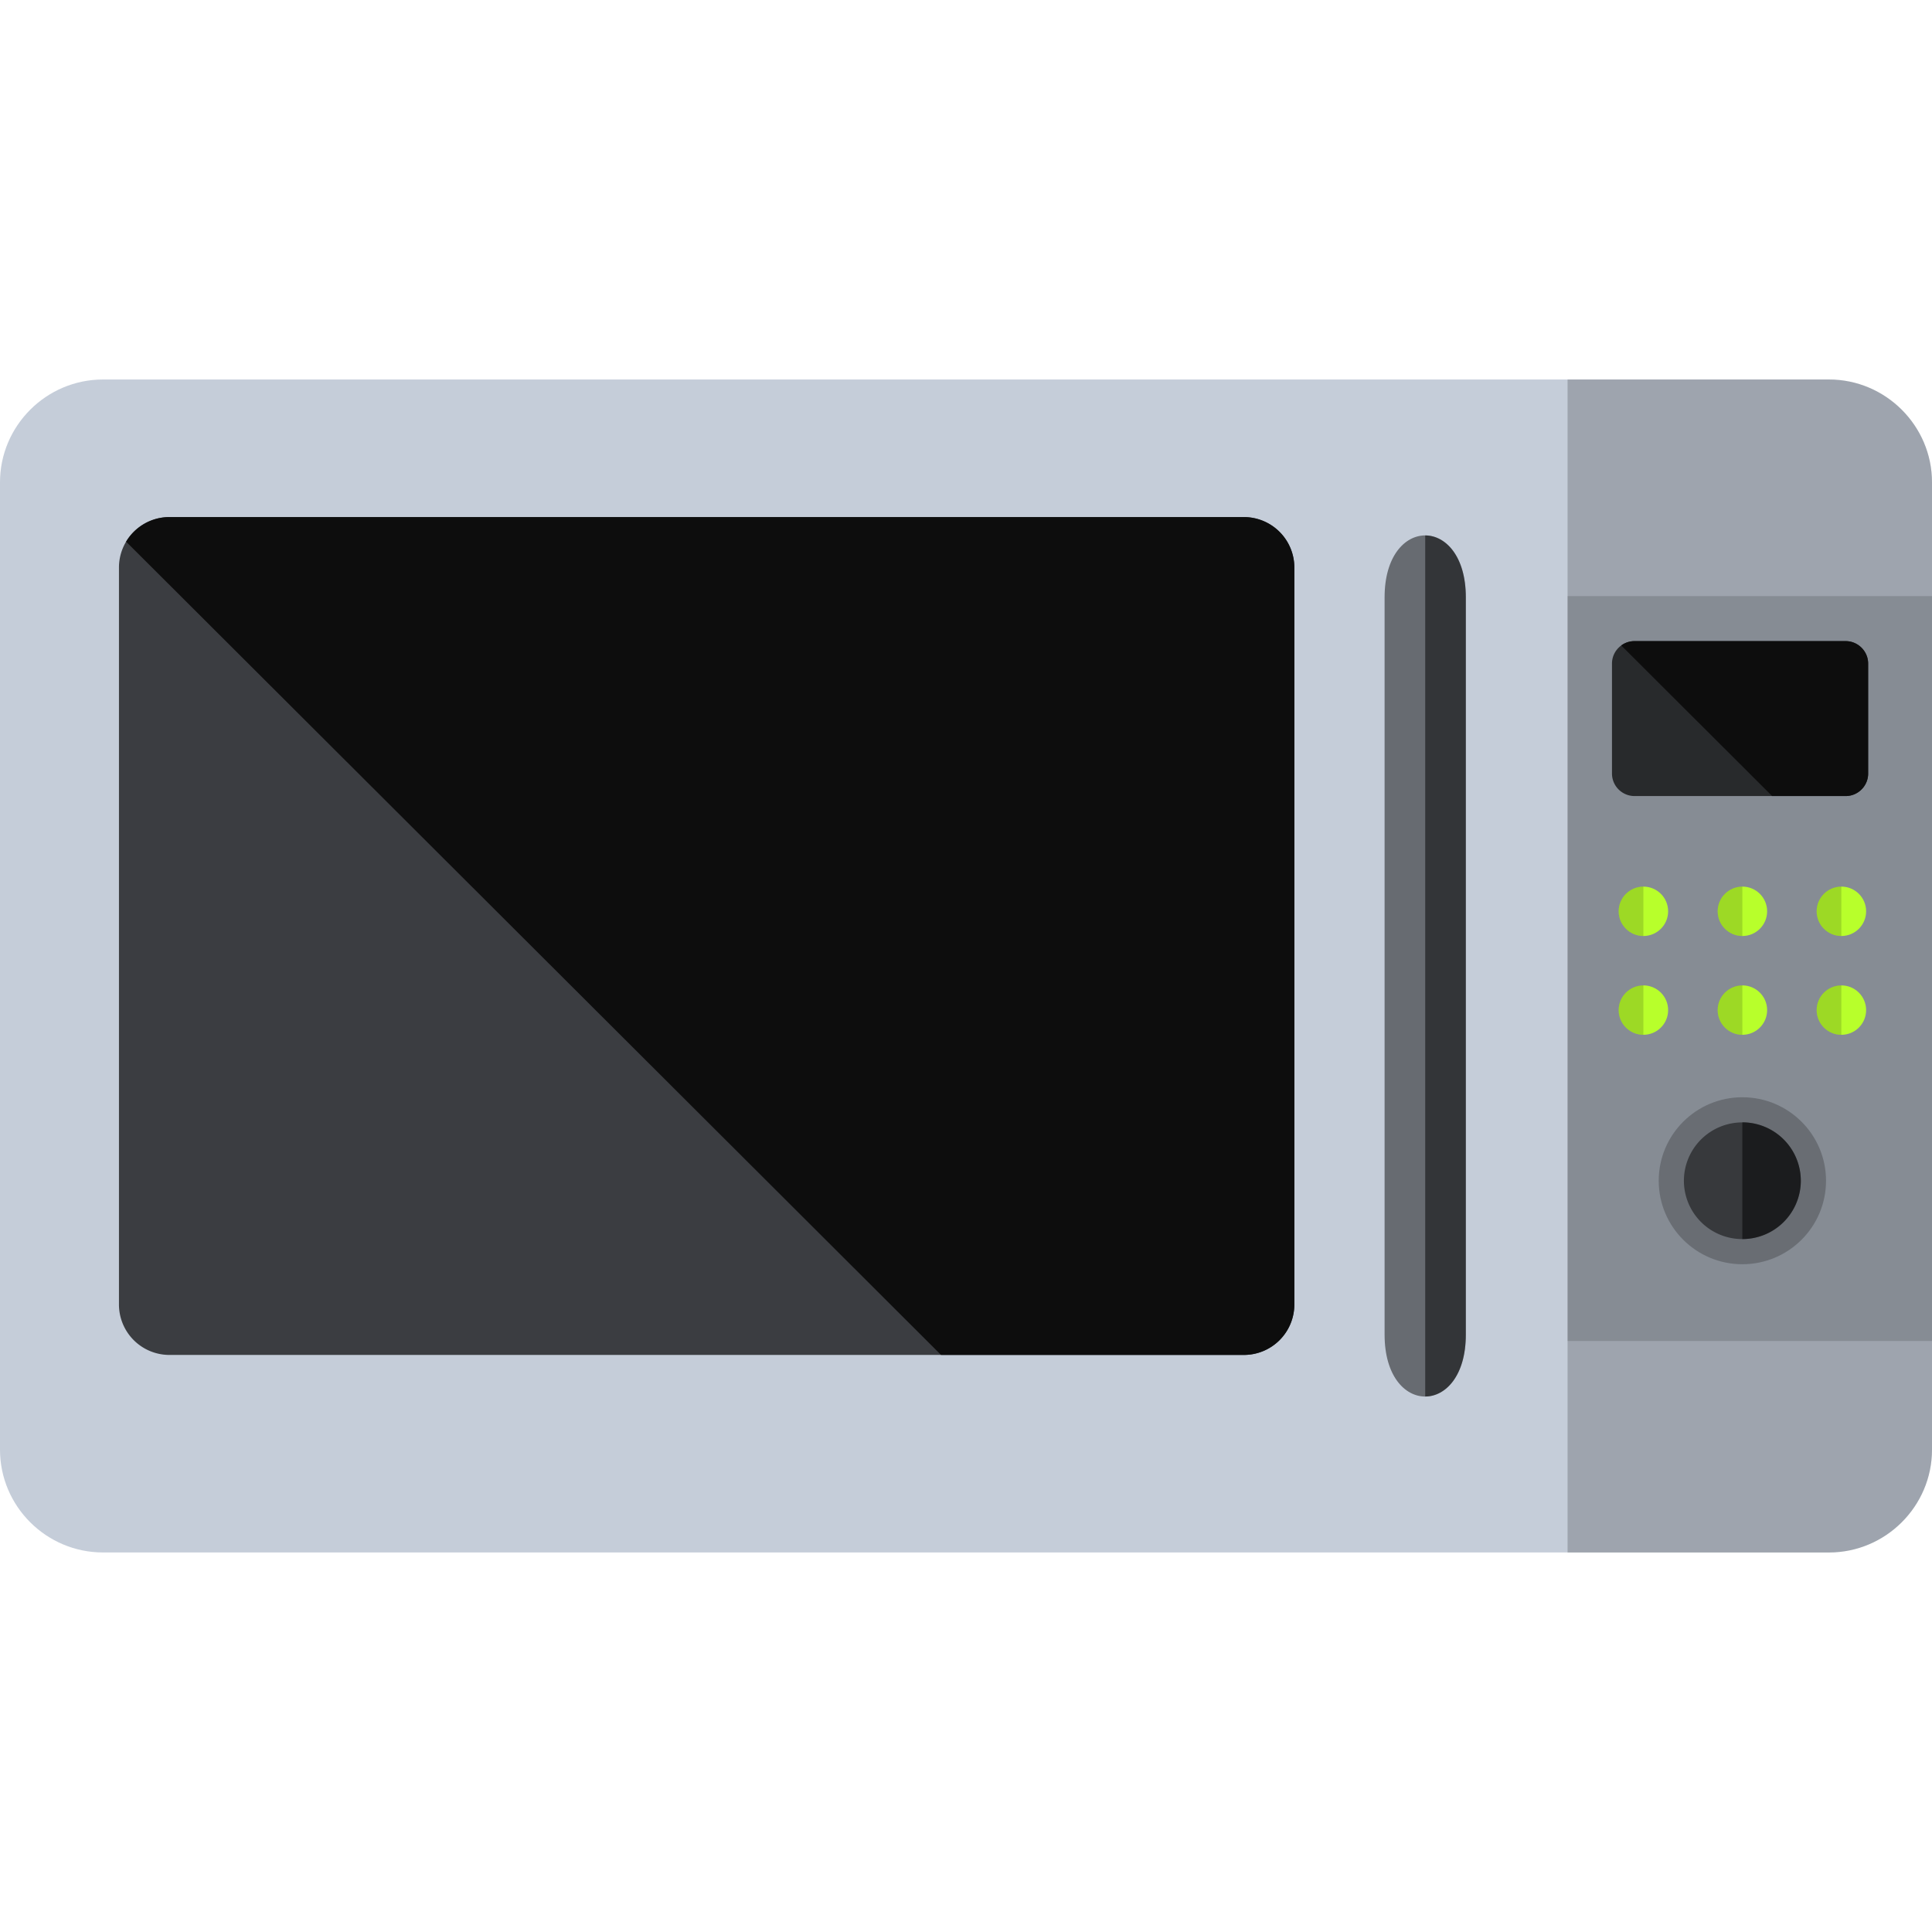
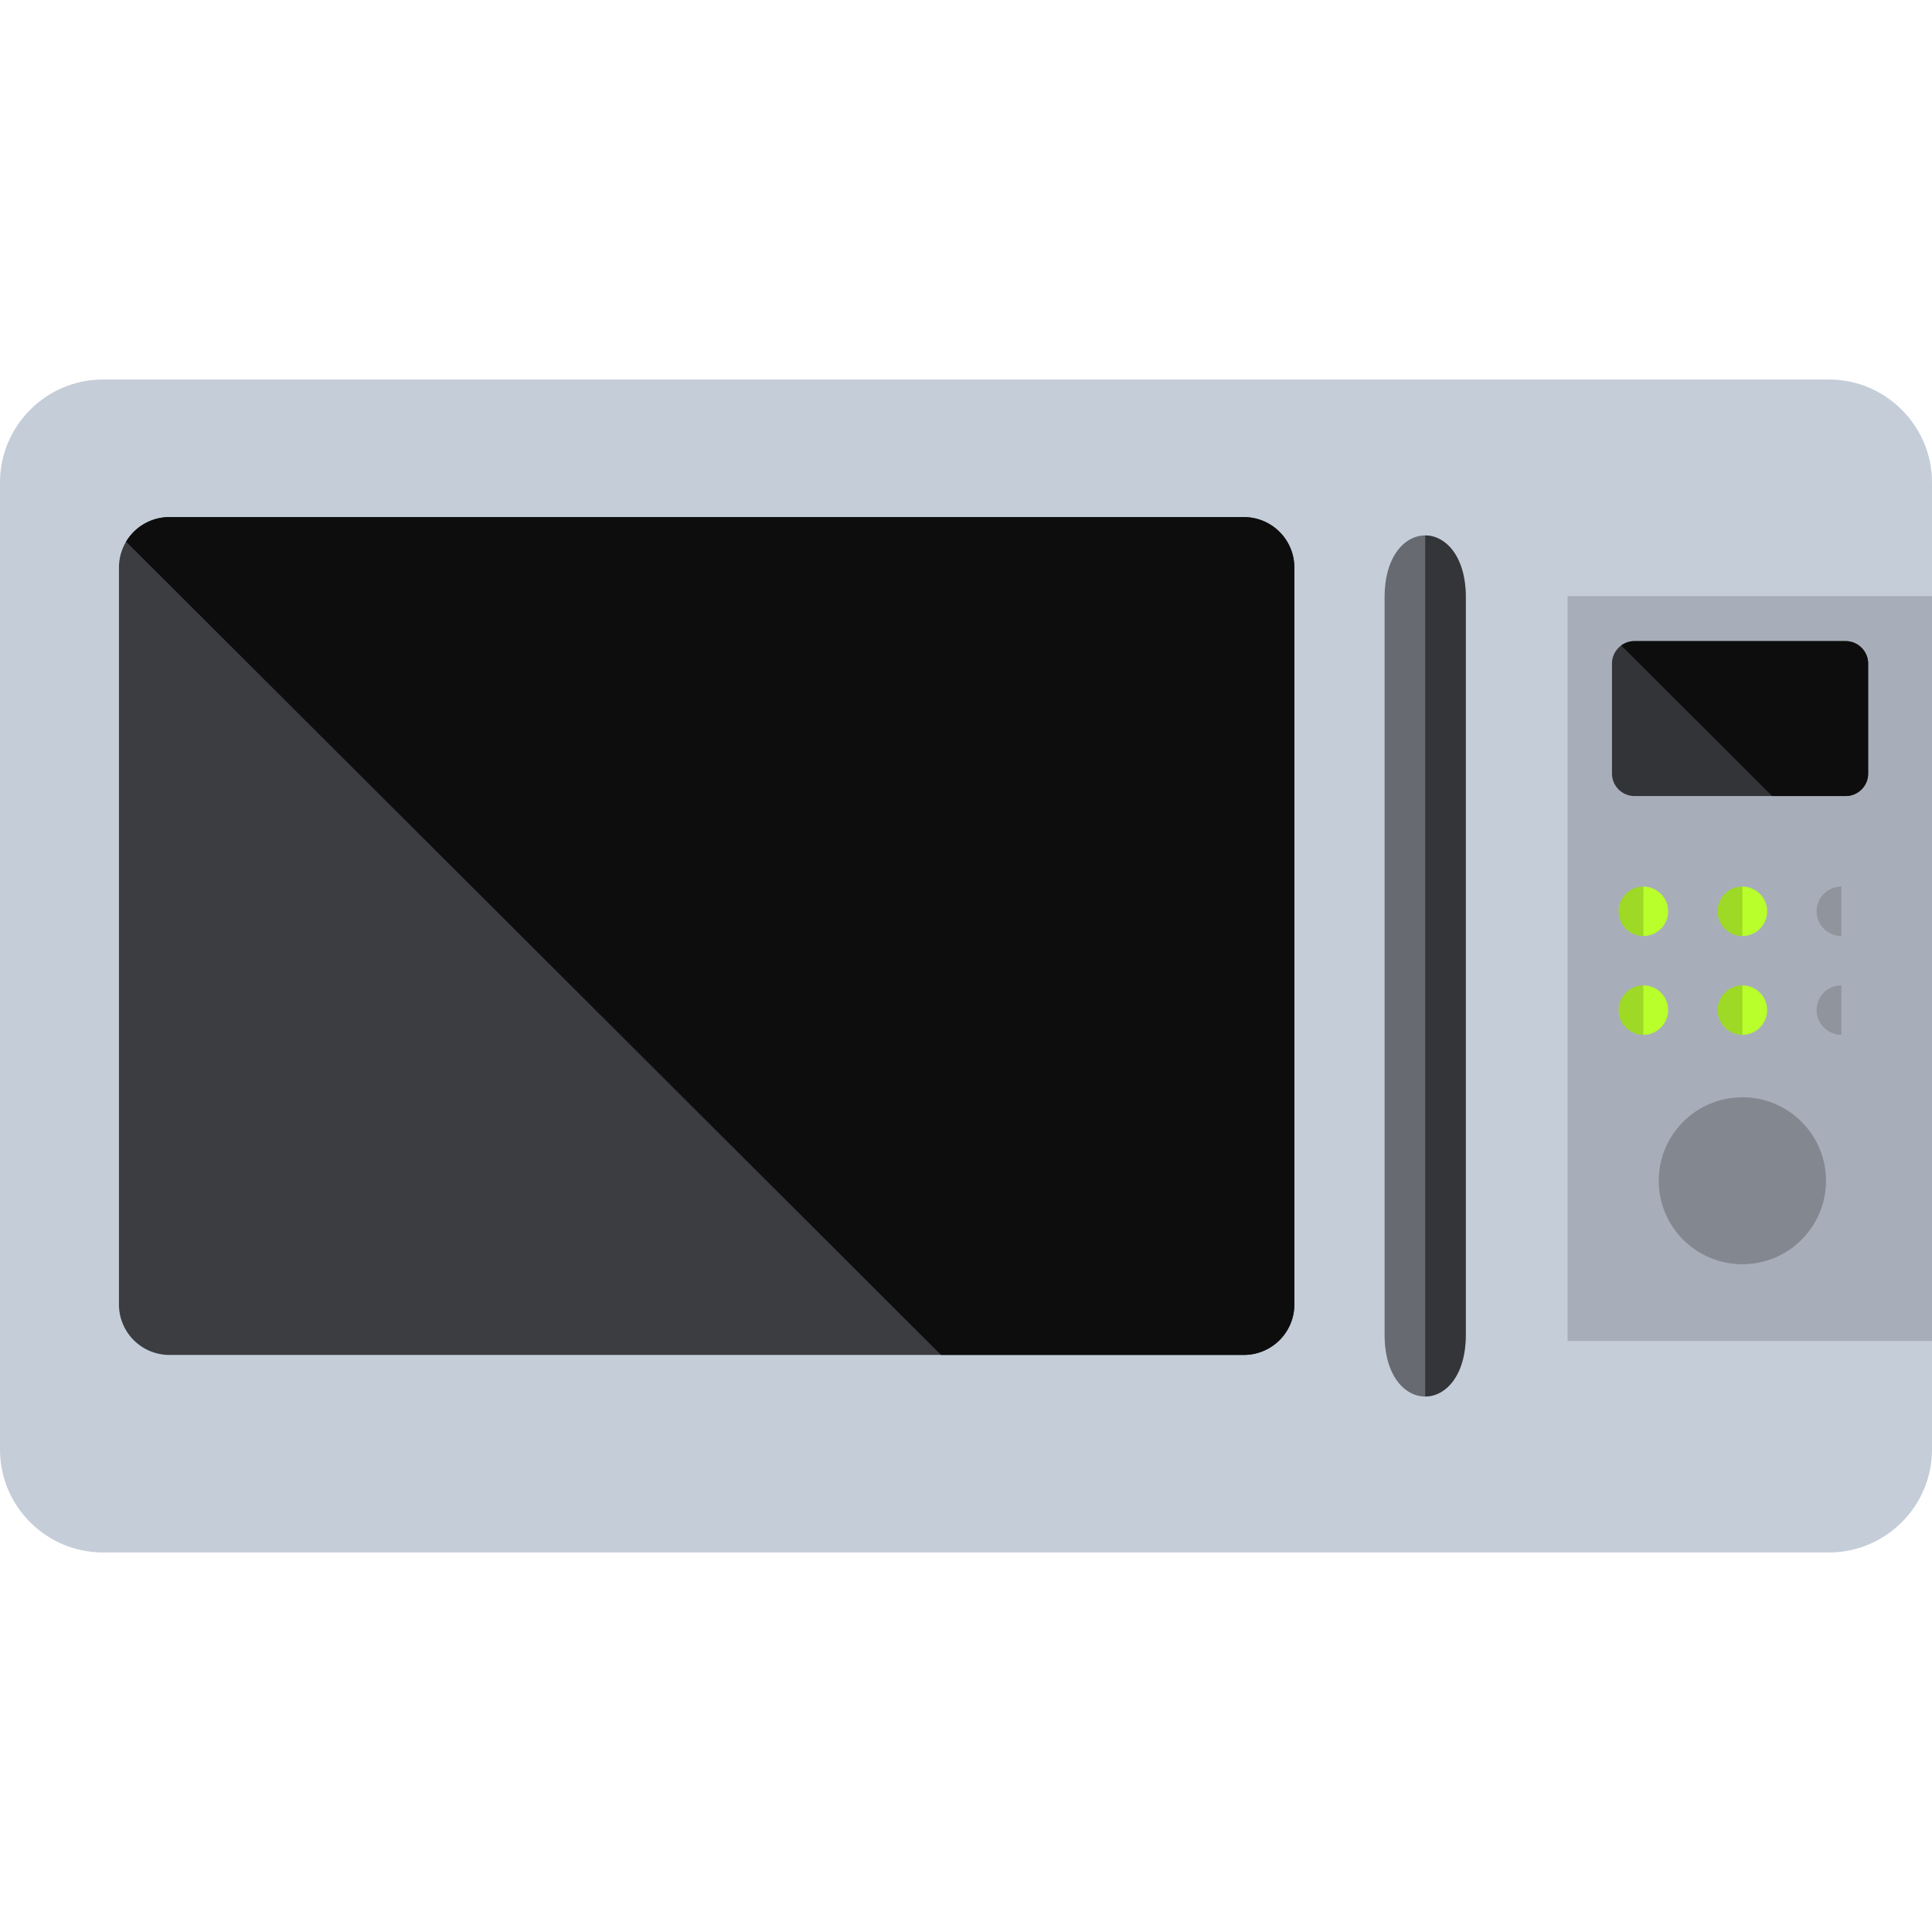
<svg xmlns="http://www.w3.org/2000/svg" preserveAspectRatio="xMidYMid meet" data-bbox="30 57.5 140 85" viewBox="30 57.5 140 85" height="200" width="200" data-type="color" role="presentation" aria-hidden="true" aria-label="">
  <g>
    <path d="M170 64.948v70.1c0 4.102-3.363 7.449-7.463 7.449H37.463c-4.11 0-7.463-3.347-7.463-7.448v-70.1c0-4.093 3.353-7.449 7.463-7.449h125.074c4.1 0 7.463 3.356 7.463 7.448z" fill="#C5CDD9" clip-rule="evenodd" fill-rule="evenodd" data-color="1" />
-     <path d="M143.592 57.5h18.943c4.106 0 7.465 3.352 7.465 7.45v70.102c0 4.096-3.36 7.448-7.465 7.448h-18.943v-85z" clip-rule="evenodd" fill-rule="evenodd" opacity=".2" />
    <path clip-rule="evenodd" fill-rule="evenodd" opacity=".15" d="M170 73.196v53.977h-26.408V73.196H170z" />
    <path clip-rule="evenodd" fill-rule="evenodd" opacity=".22" d="M162.321 115.561c0 3.341-2.714 6.05-6.062 6.05-3.348 0-6.062-2.709-6.062-6.05 0-3.341 2.714-6.05 6.062-6.05 3.348 0 6.062 2.709 6.062 6.05z" />
    <path fill="#B8FF2B" clip-rule="evenodd" fill-rule="evenodd" d="M150.879 96.037c0 .989-.803 1.79-1.793 1.79-.99 0-1.793-.801-1.793-1.79s.803-1.79 1.793-1.79c.99 0 1.793.801 1.793 1.79z" data-color="2" />
-     <path fill="#B8FF2B" clip-rule="evenodd" fill-rule="evenodd" d="M165.226 96.037c0 .989-.803 1.79-1.793 1.79-.99 0-1.793-.801-1.793-1.79s.803-1.79 1.793-1.79c.99 0 1.793.801 1.793 1.79z" data-color="2" />
    <path fill="#B8FF2B" clip-rule="evenodd" fill-rule="evenodd" d="M158.053 96.037c0 .989-.803 1.79-1.793 1.79-.99 0-1.793-.801-1.793-1.79s.803-1.79 1.793-1.79c.99 0 1.793.801 1.793 1.79z" data-color="2" />
    <path fill="#B8FF2B" clip-rule="evenodd" fill-rule="evenodd" d="M158.053 103.196c0 .989-.803 1.79-1.793 1.79-.99 0-1.793-.801-1.793-1.79s.803-1.79 1.793-1.79c.99 0 1.793.801 1.793 1.79z" data-color="2" />
-     <path fill="#B8FF2B" clip-rule="evenodd" fill-rule="evenodd" d="M165.226 103.196c0 .989-.803 1.79-1.793 1.79-.99 0-1.793-.801-1.793-1.79s.803-1.79 1.793-1.79c.99 0 1.793.801 1.793 1.79z" data-color="2" />
    <path fill="#B8FF2B" clip-rule="evenodd" fill-rule="evenodd" d="M150.879 103.196c0 .989-.803 1.79-1.793 1.79-.99 0-1.793-.801-1.793-1.79s.803-1.79 1.793-1.79c.99 0 1.793.801 1.793 1.79z" data-color="2" />
    <g opacity=".15">
      <path d="M149.085 94.246a1.79 1.79 0 0 0-1.793 1.789c0 .988.803 1.79 1.793 1.79v-3.58z" clip-rule="evenodd" fill-rule="evenodd" />
      <path d="M149.085 101.404a1.79 1.79 0 0 0-1.793 1.789c0 .988.803 1.79 1.793 1.79v-3.58z" clip-rule="evenodd" fill-rule="evenodd" />
      <path d="M156.257 94.246a1.79 1.79 0 0 0-1.792 1.789c0 .988.803 1.79 1.792 1.79v-3.58z" clip-rule="evenodd" fill-rule="evenodd" />
      <path d="M156.257 101.404a1.79 1.79 0 0 0-1.792 1.789c0 .988.803 1.79 1.792 1.79v-3.58z" clip-rule="evenodd" fill-rule="evenodd" />
      <path d="M163.43 94.246a1.79 1.79 0 0 0-1.792 1.789c0 .988.802 1.79 1.792 1.79v-3.58z" clip-rule="evenodd" fill-rule="evenodd" />
      <path d="M163.43 101.404a1.79 1.79 0 0 0-1.792 1.789c0 .988.802 1.79 1.792 1.79v-3.58z" clip-rule="evenodd" fill-rule="evenodd" />
    </g>
    <path d="M42.27 67.47h77.871a3.657 3.657 0 0 1 3.65 3.642v53.428a3.658 3.658 0 0 1-3.65 3.644H42.27a3.658 3.658 0 0 1-3.65-3.644V71.112a3.657 3.657 0 0 1 3.65-3.643z" clip-rule="evenodd" fill-rule="evenodd" opacity=".7" />
    <path d="M148.442 76.458h15.299c.898 0 1.632.733 1.632 1.628v7.972c0 .895-.734 1.627-1.632 1.627h-15.3a1.635 1.635 0 0 1-1.631-1.627v-7.972c0-.895.734-1.628 1.632-1.628z" clip-rule="evenodd" fill-rule="evenodd" opacity=".7" />
    <g opacity=".48">
-       <path d="M160.495 115.557a4.233 4.233 0 0 1-4.241 4.232 4.231 4.231 0 0 1-4.232-4.232 4.23 4.23 0 0 1 4.232-4.223 4.231 4.231 0 0 1 4.24 4.223z" clip-rule="evenodd" fill-rule="evenodd" />
      <path d="M136.218 73.282v53.433c0 2.992-1.476 4.484-2.942 4.484-1.476 0-2.943-1.492-2.943-4.484V73.282c0-2.983 1.467-4.484 2.943-4.484 1.466 0 2.942 1.501 2.942 4.484z" clip-rule="evenodd" fill-rule="evenodd" />
    </g>
-     <path d="M156.256 111.327a4.235 4.235 0 0 1 4.238 4.23 4.234 4.234 0 0 1-4.238 4.229v-8.459z" clip-rule="evenodd" fill-rule="evenodd" opacity=".5" />
    <path d="M133.276 131.195c1.472 0 2.943-1.495 2.943-4.484V73.282c0-2.988-1.472-4.483-2.943-4.483v62.396z" clip-rule="evenodd" fill-rule="evenodd" opacity=".5" />
    <path d="M42.272 67.47h77.873a3.655 3.655 0 0 1 3.649 3.64v53.43a3.656 3.656 0 0 1-3.649 3.643H98.191L39.138 69.25a3.656 3.656 0 0 1 3.134-1.78z" fill="#0D0D0D" clip-rule="evenodd" fill-rule="evenodd" data-color="3" />
    <path d="M148.441 76.458h15.3c.897 0 1.631.733 1.631 1.628v7.972c0 .895-.734 1.627-1.632 1.627h-5.324l-10.935-10.913a1.62 1.62 0 0 1 .96-.314z" fill="#0D0D0D" clip-rule="evenodd" fill-rule="evenodd" data-color="3" />
  </g>
</svg>